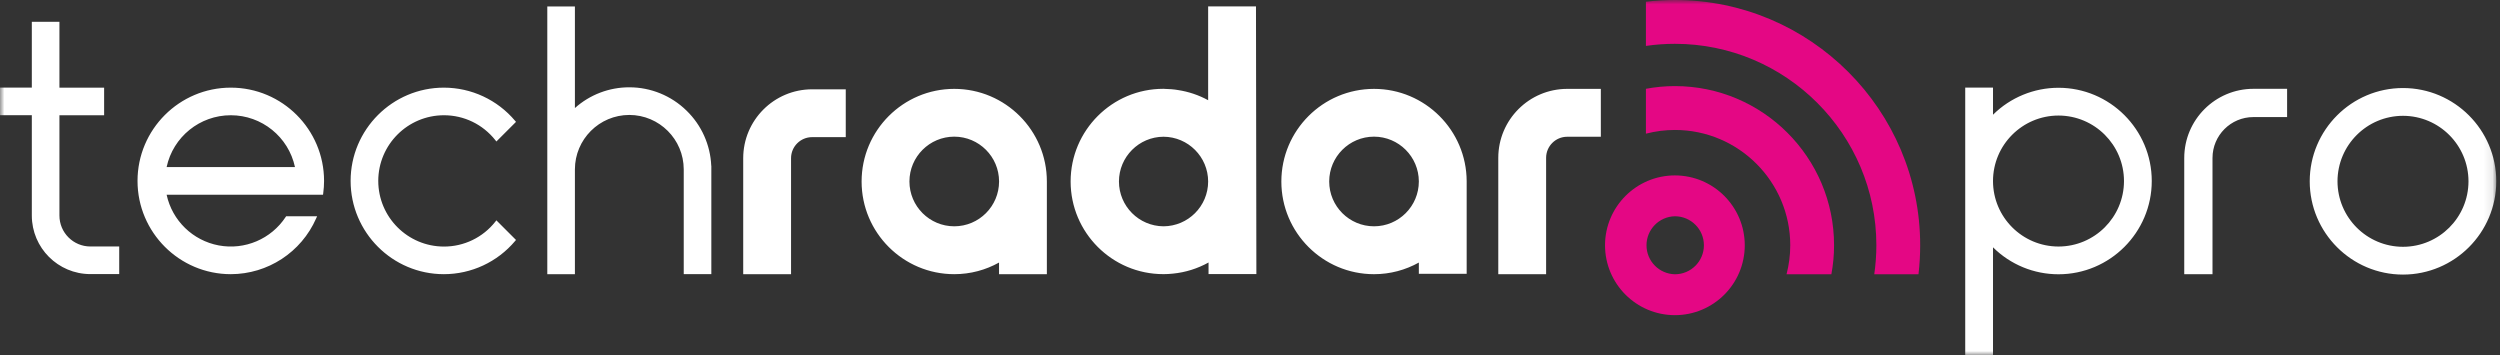
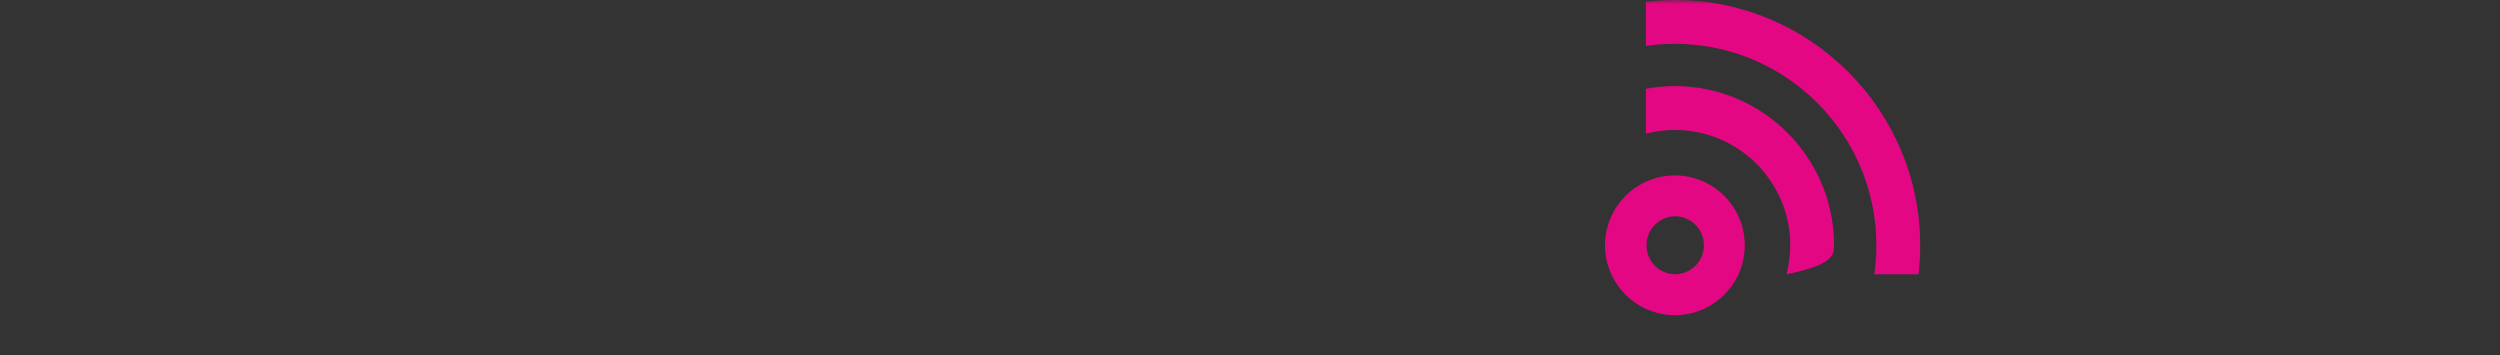
<svg xmlns="http://www.w3.org/2000/svg" viewBox="0 0 281.333 40" height="40" width="281.333" version="1.1" fill="none">
  <rect x="0" y="0" width="281.333" height="40" fill="#333333" stroke="none" />
  <defs>
    <clipPath id="master_svg0_1251_66441">
      <rect rx="0" height="40" width="281.333" y="0" x="0" />
    </clipPath>
    <mask maskUnits="objectBoundingBox" style="mask-type:alpha" id="master_svg1_1251_66443">
      <g>
        <g>
          <path style="mix-blend-mode:passthrough" fill-opacity="1" fill="#FFFFFF" d="M0,0L280.907,0L280.907,40L0,40L0,0Z" />
        </g>
      </g>
    </mask>
  </defs>
  <g clip-path="url(#master_svg0_1251_66441)">
    <g mask="url(#master_svg1_1251_66443)">
      <g>
        <g>
          <path style="mix-blend-mode:passthrough" fill-opacity="1" fill="#E40784" d="M188.484,35.467C184.141,35.462,180.622,31.943,180.619,27.6C180.626,23.26,184.144,19.744,188.484,19.74C192.823,19.744,196.34,23.261,196.344,27.6C196.344,31.942,192.826,35.463,188.484,35.467ZM188.484,24.337C186.707,24.373,185.286,25.824,185.286,27.601C185.286,29.378,186.707,30.828,188.484,30.864C190.286,30.863,191.746,29.402,191.747,27.6C191.745,25.799,190.285,24.339,188.484,24.337ZM188.484,0C187.389,0,186.3,0.069,185.221,0.192L185.221,5.167C186.302,5.009,187.392,4.93,188.484,4.931C200.981,4.931,211.153,15.099,211.153,27.6C211.153,28.7,211.069,29.789,210.917,30.864L215.893,30.864C216.02,29.784,216.084,28.695,216.084,27.6C216.084,12.385,203.704,0,188.484,0Z" />
        </g>
        <g>
-           <path style="mix-blend-mode:passthrough" fill-opacity="1" fill="#E40784" d="M188.484,9.689C187.384,9.689,186.291,9.792,185.221,9.993L185.221,15.043C186.287,14.766,187.383,14.626,188.484,14.625C195.643,14.625,201.463,20.449,201.463,27.604C201.463,28.713,201.32,29.807,201.045,30.867L206.089,30.867C206.291,29.797,206.393,28.703,206.393,27.604C206.399,17.721,198.361,9.689,188.484,9.689Z" />
+           <path style="mix-blend-mode:passthrough" fill-opacity="1" fill="#E40784" d="M188.484,9.689C187.384,9.689,186.291,9.792,185.221,9.993L185.221,15.043C186.287,14.766,187.383,14.626,188.484,14.625C195.643,14.625,201.463,20.449,201.463,27.604C201.463,28.713,201.32,29.807,201.045,30.867C206.291,29.797,206.393,28.703,206.393,27.604C206.399,17.721,198.361,9.689,188.484,9.689Z" />
        </g>
        <g>
-           <path style="mix-blend-mode:passthrough" fill-opacity="1" fill="#FFFFFF" d="M95.176,10.05L91.389,10.05C87.107,10.054,83.637,13.525,83.636,17.807L83.636,30.854L89.019,30.854L89.019,17.802C89.021,16.494,90.08,15.435,91.388,15.433L95.176,15.433L95.176,10.05ZM107.385,25.467C104.6,25.465,102.344,23.207,102.341,20.422C102.344,17.638,104.601,15.381,107.385,15.378C110.17,15.381,112.427,17.638,112.429,20.423C112.426,23.208,110.17,25.465,107.385,25.467ZM107.385,10.001C101.635,10.001,96.959,14.677,96.959,20.427C96.959,26.178,101.635,30.854,107.385,30.854C109.215,30.854,110.932,30.378,112.425,29.545L112.425,30.854L117.807,30.854L117.807,20.427C117.812,14.677,113.136,10.001,107.385,10.001ZM55.741,24.947C54.345,26.72,52.211,27.752,49.955,27.747C45.877,27.741,42.573,24.437,42.567,20.359C42.572,16.28,45.877,12.975,49.956,12.969C52.217,12.969,54.328,13.99,55.741,15.771L55.859,15.923L58.067,13.715L57.964,13.593C55.973,11.23,53.041,9.865,49.951,9.863C44.165,9.863,39.456,14.574,39.456,20.359C39.456,26.145,44.165,30.854,49.951,30.854C53.041,30.852,55.973,29.488,57.964,27.125L58.067,27.003L55.859,24.795L55.741,24.947L55.741,24.947ZM25.972,9.863C20.185,9.863,15.476,14.57,15.476,20.359C15.476,26.149,20.187,30.854,25.972,30.854C30.135,30.848,33.903,28.385,35.579,24.574L35.687,24.334L32.2,24.334L32.151,24.411C30.516,26.899,27.547,28.163,24.62,27.618C21.694,27.072,19.38,24.824,18.751,21.914L36.351,21.914L36.371,21.767C36.435,21.291,36.468,20.815,36.468,20.363C36.468,14.569,31.763,9.863,25.972,9.863L25.972,9.863ZM18.749,18.803C19.481,15.399,22.49,12.968,25.972,12.969C29.454,12.968,32.463,15.399,33.195,18.803L18.747,18.803L18.749,18.803ZM61.589,30.854L64.696,30.854L64.696,19.058C64.701,15.678,67.44,12.94,70.82,12.935C74.199,12.941,76.938,15.679,76.943,19.058L76.943,30.85L80.049,30.85L80.049,18.651L80.039,18.651C79.939,16.307,78.946,14.089,77.263,12.454C75.543,10.767,73.229,9.823,70.82,9.825C68.56,9.82,66.379,10.652,64.696,12.159L64.696,0.727L61.589,0.727L61.589,30.854ZM3.581,9.858L0,9.858L0,12.965L3.581,12.965L3.581,24.259C3.585,27.895,6.532,30.842,10.168,30.845L13.415,30.845L13.415,27.738L10.167,27.738C8.245,27.735,6.689,26.177,6.688,24.255L6.688,12.969L11.717,12.969L11.717,9.862L6.688,9.862L6.688,2.454L3.581,2.454L3.581,9.858ZM135.957,11.277C134.901,10.7,133.752,10.313,132.561,10.133C132.444,10.114,132.325,10.093,132.208,10.079C132.075,10.065,131.943,10.05,131.805,10.039C131.551,10.019,131.295,10.006,131.04,10.001C131.011,10.001,130.987,9.995,130.957,9.995L130.908,9.995C125.157,9.995,120.481,14.671,120.481,20.422C120.481,26.173,125.157,30.849,130.908,30.849L130.957,30.849C131.291,30.849,131.619,30.83,131.948,30.795L131.997,30.791C133.404,30.653,134.766,30.226,136.001,29.539L136.001,30.845L141.384,30.845L141.34,0.717L135.957,0.717L135.957,11.277ZM135.957,20.427C135.952,23.203,133.707,25.454,130.932,25.467C128.161,25.448,125.923,23.199,125.919,20.427C125.919,17.654,128.169,15.398,130.937,15.387C133.711,15.404,135.952,17.654,135.957,20.427ZM159.667,30.814L165.049,30.814L165.049,20.399C165.035,14.663,160.363,10.002,154.623,10.002C148.872,10.002,144.195,14.678,144.195,20.429C144.195,26.179,148.872,30.855,154.623,30.855C156.452,30.855,158.169,30.379,159.667,29.546L159.667,30.817L159.667,30.814ZM154.623,25.467C151.837,25.465,149.58,23.207,149.579,20.422C149.581,17.637,151.838,15.38,154.623,15.378C157.405,15.383,159.659,17.636,159.667,20.418L159.667,20.422C159.664,23.207,157.408,25.465,154.623,25.467ZM176.364,10.001C172.082,10.005,168.611,13.476,168.607,17.758L168.607,30.854L173.989,30.854L173.989,17.758C173.992,16.451,175.051,15.391,176.359,15.389L180.147,15.389L180.147,10.001L176.364,10.001ZM231.648,27.743C227.58,27.738,224.284,24.442,224.279,20.374C224.283,16.306,227.58,13.009,231.648,13.003C235.717,13.009,239.014,16.306,239.019,20.374C239.013,24.442,235.716,27.738,231.648,27.743ZM231.648,9.878C228.888,9.878,226.239,10.968,224.279,12.91L224.279,9.858L221.153,9.858L221.153,40.001L224.279,40.001L224.279,27.831C226.238,29.776,228.887,30.867,231.648,30.865C237.433,30.865,242.144,26.154,242.144,20.369C242.144,14.583,237.433,9.878,231.648,9.878ZM248.98,30.854L245.8,30.854L245.8,17.774C245.804,13.48,249.284,10.001,253.577,9.995L257.375,9.995L257.375,13.175L253.577,13.175C251.039,13.177,248.981,15.234,248.98,17.773L248.98,30.854ZM270.417,13.033C266.349,13.038,263.052,16.335,263.047,20.403C263.053,24.472,266.349,27.768,270.417,27.773C274.485,27.768,277.782,24.471,277.787,20.403C277.782,16.335,274.486,13.038,270.417,13.033ZM270.417,30.899C264.632,30.899,259.921,26.189,259.921,20.403C259.921,14.617,264.632,9.907,270.417,9.907C276.203,9.907,280.913,14.614,280.913,20.403C280.913,26.189,276.203,30.898,270.417,30.899L270.417,30.899Z" />
-         </g>
+           </g>
      </g>
    </g>
  </g>
</svg>